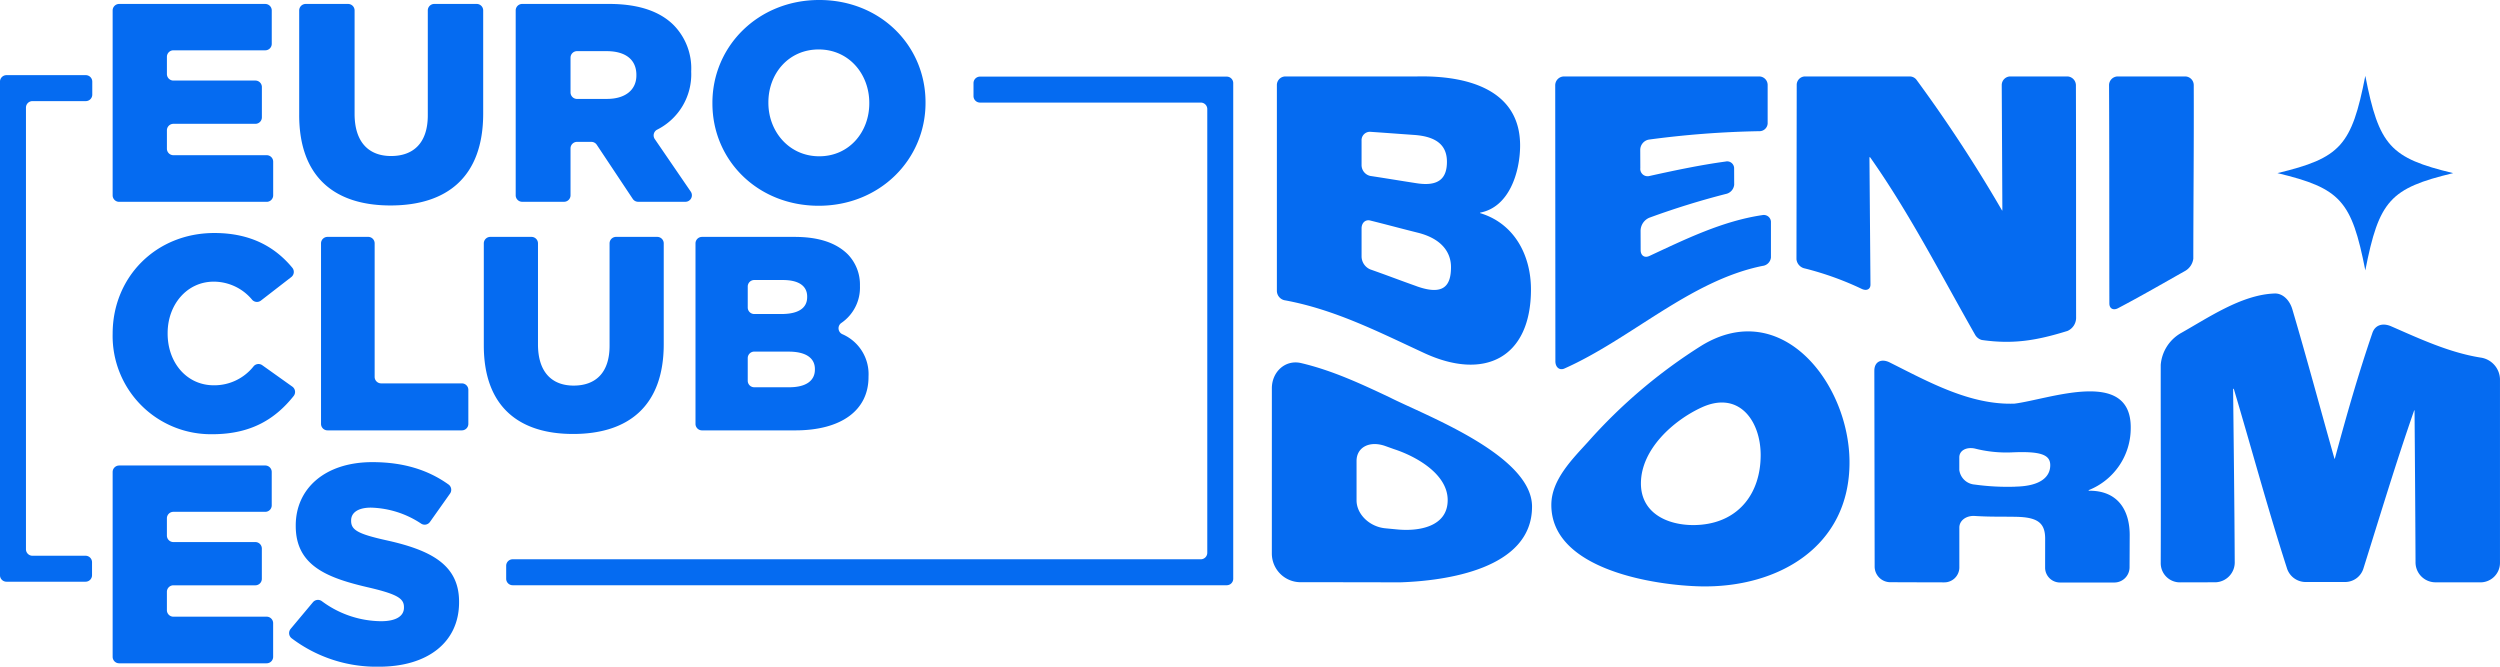
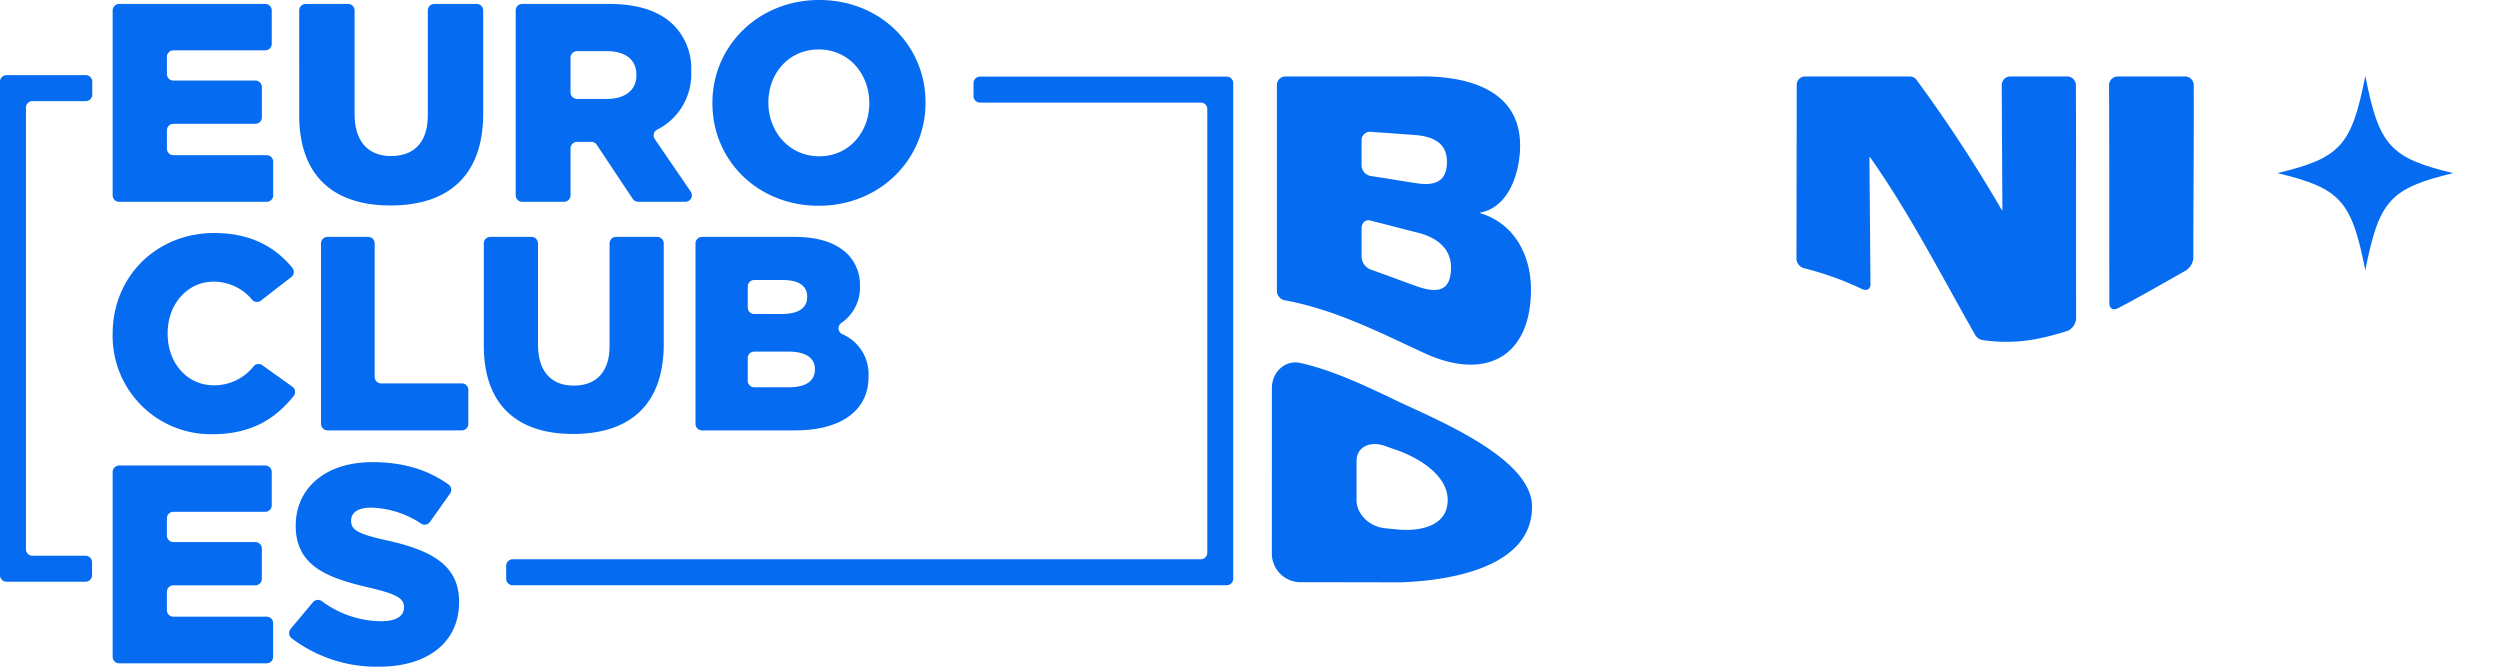
<svg xmlns="http://www.w3.org/2000/svg" width="488.631" height="130.301" viewBox="0 0 488.631 130.301">
  <g id="Grupo_4" data-name="Grupo 4" transform="translate(-1387.769 939.932)">
    <path id="Trazado_2" data-name="Trazado 2" d="M181.055,538.049h28.554a1.269,1.269,0,0,1,1.27,1.269v6.519a1.269,1.269,0,0,1-1.27,1.269h-17.95a1.269,1.269,0,0,0-1.269,1.27v3.371a1.269,1.269,0,0,0,1.269,1.269h16.017a1.269,1.269,0,0,1,1.27,1.269V560.2a1.269,1.269,0,0,1-1.27,1.269H191.659a1.269,1.269,0,0,0-1.269,1.269v3.592a1.269,1.269,0,0,0,1.269,1.27h18.226a1.269,1.269,0,0,1,1.27,1.269v6.574a1.269,1.269,0,0,1-1.27,1.269h-28.83a1.269,1.269,0,0,1-1.269-1.269v-36.12a1.269,1.269,0,0,1,1.269-1.269m33.511,31.94,4.375-5.227a1.28,1.28,0,0,1,1.734-.2,19.65,19.65,0,0,0,11.574,3.918c2.927,0,4.474-.994,4.474-2.651v-.11c0-1.657-1.27-2.485-6.572-3.755-8.228-1.878-14.579-4.2-14.579-12.095v-.11c0-7.18,5.688-12.371,14.966-12.371,6.046,0,10.876,1.5,14.879,4.358a1.28,1.28,0,0,1,.316,1.782l-3.928,5.549a1.259,1.259,0,0,1-1.7.344,18.557,18.557,0,0,0-9.84-3.141c-2.6,0-3.866,1.049-3.866,2.485v.11c0,1.767,1.326,2.54,6.738,3.755,8.836,1.933,14.359,4.8,14.359,12.039v.11c0,7.9-6.241,12.592-15.629,12.592a27.461,27.461,0,0,1-17.091-5.552,1.279,1.279,0,0,1-.206-1.829M397.538,462.043H349.313a1.269,1.269,0,0,0-1.269,1.269v2.536a1.269,1.269,0,0,0,1.269,1.269h43.152a1.269,1.269,0,0,1,1.269,1.269V555.11a1.269,1.269,0,0,1-1.269,1.27H257.972a1.269,1.269,0,0,0-1.269,1.269v2.536a1.269,1.269,0,0,0,1.269,1.269H397.538a1.269,1.269,0,0,0,1.269-1.269V463.312a1.269,1.269,0,0,0-1.269-1.269M174.492,555.689H164.112a1.269,1.269,0,0,1-1.269-1.269V468.1a1.269,1.269,0,0,1,1.269-1.269h10.423a1.269,1.269,0,0,0,1.269-1.269v-2.536a1.269,1.269,0,0,0-1.269-1.269h-15.5a1.269,1.269,0,0,0-1.27,1.269v96.469a1.269,1.269,0,0,0,1.27,1.269h15.453a1.269,1.269,0,0,0,1.269-1.269v-2.536a1.269,1.269,0,0,0-1.269-1.269m6.563-107.848h28.564a1.269,1.269,0,0,1,1.269,1.269v6.522a1.269,1.269,0,0,1-1.269,1.269H191.662a1.269,1.269,0,0,0-1.269,1.269v3.373a1.269,1.269,0,0,0,1.269,1.269h16.023a1.269,1.269,0,0,1,1.269,1.269V470a1.269,1.269,0,0,1-1.269,1.27H191.662a1.269,1.269,0,0,0-1.269,1.269v3.594a1.269,1.269,0,0,0,1.269,1.269h18.232a1.269,1.269,0,0,1,1.269,1.269v6.576a1.269,1.269,0,0,1-1.269,1.269H181.055a1.269,1.269,0,0,1-1.269-1.269V449.11a1.269,1.269,0,0,1,1.269-1.269m35.192,21.711V449.11a1.269,1.269,0,0,1,1.27-1.269h8.289a1.269,1.269,0,0,1,1.269,1.269v20.221c0,5.579,2.817,8.231,7.126,8.231,4.364,0,7.181-2.541,7.181-7.955v-20.5a1.269,1.269,0,0,1,1.269-1.269h8.289a1.269,1.269,0,0,1,1.269,1.269v20.165c0,12.43-7.126,17.953-18.119,17.953-10.938,0-17.844-5.579-17.844-17.677m42.316-20.441a1.269,1.269,0,0,1,1.269-1.269h17.016c5.911,0,10,1.547,12.595,4.143a12.075,12.075,0,0,1,3.426,9.005v.11a12.107,12.107,0,0,1-6.669,11.319,1.265,1.265,0,0,0-.454,1.831l7.034,10.276a1.269,1.269,0,0,1-1.047,1.986H282.5a1.269,1.269,0,0,1-1.057-.566l-7.036-10.579a1.269,1.269,0,0,0-1.057-.566h-2.8a1.269,1.269,0,0,0-1.27,1.27v9.172a1.269,1.269,0,0,1-1.269,1.269h-8.179a1.269,1.269,0,0,1-1.269-1.269ZM276.406,466.4c3.591,0,5.745-1.768,5.745-4.585v-.11c0-3.094-2.265-4.64-5.8-4.64h-5.8a1.269,1.269,0,0,0-1.27,1.269v6.8a1.269,1.269,0,0,0,1.27,1.269Zm20.606.884v-.11c0-11.1,8.95-20.108,20.882-20.108s20.771,8.894,20.771,20v.11c0,11.1-8.949,20.108-20.881,20.108s-20.771-8.894-20.771-20m30.66,0v-.11c0-5.634-3.978-10.441-9.889-10.441s-9.833,4.751-9.833,10.331v.11c0,5.579,4.033,10.44,9.944,10.44,5.856,0,9.778-4.75,9.778-10.331m-147.886,45.1v-.109c0-11.02,8.428-19.664,19.88-19.664,7.124,0,11.9,2.756,15.232,6.786a1.279,1.279,0,0,1-.2,1.828l-5.934,4.592a1.263,1.263,0,0,1-1.7-.142,9.773,9.773,0,0,0-7.509-3.556c-5.294,0-9.022,4.538-9.022,10.049v.107c0,5.673,3.728,10.1,9.022,10.1a9.789,9.789,0,0,0,7.806-3.744,1.263,1.263,0,0,1,1.669-.179l5.877,4.187a1.276,1.276,0,0,1,.254,1.835c-3.483,4.36-8.175,7.462-15.877,7.462a19.2,19.2,0,0,1-19.5-19.555m42-19.016h7.942a1.269,1.269,0,0,1,1.269,1.269v26.094A1.269,1.269,0,0,0,232.264,522h15.775a1.269,1.269,0,0,1,1.269,1.269v6.646a1.269,1.269,0,0,1-1.269,1.269H221.783a1.269,1.269,0,0,1-1.269-1.269V494.638a1.269,1.269,0,0,1,1.269-1.269M252.33,514.6V494.638a1.269,1.269,0,0,1,1.269-1.269h8.05a1.269,1.269,0,0,1,1.27,1.269v19.745c0,5.456,2.755,8.05,6.969,8.05,4.268,0,7.022-2.485,7.022-7.779V494.638a1.269,1.269,0,0,1,1.269-1.269h8.05a1.269,1.269,0,0,1,1.269,1.269V514.33c0,12.155-6.969,17.557-17.719,17.557-10.7,0-17.449-5.456-17.449-17.287m41.376-19.961a1.269,1.269,0,0,1,1.269-1.269H313.1c4.754,0,8.1,1.188,10.318,3.35a8.51,8.51,0,0,1,2.431,6.158v.108a8.367,8.367,0,0,1-3.667,7.224,1.266,1.266,0,0,0,.211,2.169,8.505,8.505,0,0,1,5.13,8.273v.108c0,6.483-5.294,10.426-14.316,10.426H294.975a1.269,1.269,0,0,1-1.269-1.269Zm21.826,10.4c0-2.106-1.675-3.241-4.754-3.241h-5.591a1.269,1.269,0,0,0-1.27,1.269v4.107a1.269,1.269,0,0,0,1.27,1.269h5.321c3.188,0,5.024-1.08,5.024-3.3Zm-3.62,10.751h-6.726a1.269,1.269,0,0,0-1.27,1.269v4.431a1.269,1.269,0,0,0,1.27,1.269h6.834c3.241,0,5.023-1.243,5.023-3.458v-.108c0-2.053-1.62-3.4-5.132-3.4" transform="translate(1230 -1387)" fill="#056bf1" />
    <path id="Trazado_3" data-name="Trazado 3" d="M643.9,477.833a1.675,1.675,0,0,1,1.68-1.671h25.732c9.555-.2,20.235,2.424,20.128,13.669-.047,4.943-2.067,11.87-7.813,12.948v.1c6.7,2.014,9.928,8.254,9.935,14.885.014,13.378-9.06,18.019-21.059,12.372-8.866-4.11-17.249-8.386-26.923-10.2a1.9,1.9,0,0,1-1.68-1.834Zm27.345,19.206c4.3.664,5.893-.975,5.893-4.191,0-3.04-1.787-4.932-6.422-5.255-3.433-.239-5.15-.377-8.583-.611a1.635,1.635,0,0,0-1.68,1.743v4.709a2.181,2.181,0,0,0,1.68,2.169c3.645.556,5.467.876,9.112,1.437m0,20.14c5.231,1.862,6.688-.1,6.688-3.754,0-2.739-1.656-5.515-6.489-6.724-3.725-.931-5.587-1.456-9.311-2.383-.928-.231-1.68.461-1.68,1.535v5.515a2.789,2.789,0,0,0,1.68,2.5c3.645,1.288,5.467,2.009,9.112,3.307" transform="translate(993.438 -1401.153)" fill="#056bf1" />
-     <path id="Trazado_4" data-name="Trazado 4" d="M751.567,476.171h38.154a1.669,1.669,0,0,1,1.68,1.644c0,3.2,0,4.693,0,7.564a1.6,1.6,0,0,1-1.671,1.492,185.975,185.975,0,0,0-21.549,1.642A2.054,2.054,0,0,0,766.5,490.6c.006,1.385.009,2.083.015,3.485a1.426,1.426,0,0,0,1.694,1.563c4.957-1.1,9.931-2.154,14.965-2.843a1.363,1.363,0,0,1,1.674,1.241c.006,1.325.008,1.984.014,3.3a2.053,2.053,0,0,1-1.657,1.8,155.7,155.7,0,0,0-14.959,4.648,2.809,2.809,0,0,0-1.68,2.541c.006,1.516.009,2.273.015,3.78,0,1.073.766,1.584,1.7,1.146,7.09-3.3,14.283-6.833,22.1-7.99a1.4,1.4,0,0,1,1.664,1.267c0,2.714,0,4.1,0,7.027a1.861,1.861,0,0,1-1.66,1.64c-14.181,2.882-25.735,14.309-38.771,20.082-.937.363-1.7-.3-1.7-1.458q-.016-26.928-.031-53.856a1.726,1.726,0,0,1,1.679-1.8" transform="translate(941.859 -1401.162)" fill="#056bf1" />
    <path id="Trazado_5" data-name="Trazado 5" d="M843.454,476.171h20.4a1.667,1.667,0,0,1,1.331.661A282.282,282.282,0,0,1,881.9,502.362l.066,0q-.058-12.23-.123-24.46a1.692,1.692,0,0,1,1.68-1.733h11.13a1.741,1.741,0,0,1,1.687,1.788c.047,15.152.017,30.3.038,45.457a2.821,2.821,0,0,1-1.686,2.5c-5.949,1.842-10.547,2.653-16.74,1.767a2.157,2.157,0,0,1-1.334-1.057c-6.647-11.667-12.752-23.658-20.5-34.655l-.132-.019q.1,12.45.2,24.9c.008.911-.75,1.288-1.685.856a59.776,59.776,0,0,0-11.111-4,2.046,2.046,0,0,1-1.669-1.812q.025-17.065.05-34.131a1.646,1.646,0,0,1,1.682-1.592" transform="translate(897.171 -1401.162)" fill="#056bf1" />
    <path id="Trazado_6" data-name="Trazado 6" d="M962.4,476.171h13.192a1.7,1.7,0,0,1,1.693,1.672c.046,11.312-.073,22.622-.085,33.935a3.227,3.227,0,0,1-1.639,2.428c-4.346,2.447-8.662,4.95-13.08,7.265-.929.483-1.686.064-1.689-.918-.032-14.2.007-28.406-.061-42.609a1.714,1.714,0,0,1,1.669-1.772" transform="translate(839.257 -1401.162)" fill="#056bf1" />
    <path id="Trazado_7" data-name="Trazado 7" d="M641.993,590.093c0-3.111,2.522-5.6,5.633-4.934,6.121,1.431,11.755,4.055,17.409,6.726,6.883,3.5,27.772,11.279,27.811,21.31.047,12.275-16.966,14.557-25.824,14.841q-9.7-.028-19.4-.028a5.613,5.613,0,0,1-5.633-5.613Zm24.433,27.594c4.238.432,9.967-.488,9.932-5.773-.033-5.113-6.257-8.533-10.462-9.905l-1.716-.614c-3.111-1.11-5.633.25-5.633,2.909v7.706c0,2.7,2.522,5.169,5.633,5.463l2.246.214" transform="translate(994.364 -1454.146)" fill="#056bf1" />
-     <path id="Trazado_8" data-name="Trazado 8" d="M748.4,606.986c.074-4.783,4.106-8.792,7.132-12.117a102.512,102.512,0,0,1,22.3-18.9c15.649-9.463,28.788,7.507,28.844,22.773.062,16.681-14.116,24.645-29.091,24.331-8.787-.184-29.383-3.2-29.185-16.088m40.913-9.565c0-6.731-4.268-12.665-11.545-9.318-5.474,2.518-11.783,8.114-11.859,14.732-.074,6.46,6.164,8.692,11.74,8.191,7.524-.678,11.66-6.275,11.664-13.6" transform="translate(942.584 -1448.398)" fill="#056bf1" />
-     <path id="Trazado_9" data-name="Trazado 9" d="M871.378,586.312c0-1.7,1.344-2.411,3.008-1.576,7.5,3.749,15.726,8.37,24.4,8.045,6.77-.85,22.87-7.1,22.7,4.815a13.026,13.026,0,0,1-8.221,12.094v.116c5.678-.077,8.116,3.784,8.017,8.986-.007,2.441-.011,3.653-.026,6.052a2.978,2.978,0,0,1-3.026,2.9q-5.239.011-10.477,0a2.919,2.919,0,0,1-3-2.784c0-2.414.006-3.562.007-5.8,0-3.109-1.53-4.182-5.707-4.257-3.226-.057-4.833.028-8.057-.164-1.661-.1-3.008.879-3.007,2.275,0,3.011,0,4.558,0,7.871a2.937,2.937,0,0,1-3,2.832q-5.272-.01-10.544-.032a3.065,3.065,0,0,1-3.01-3.094q-.032-19.145-.062-38.287m27.613,22.7c4.971-.1,6.769-1.978,6.769-4.181,0-2.047-1.806-2.777-7.564-2.512a24.839,24.839,0,0,1-7.2-.758c-1.663-.334-3.011.4-3.011,1.737,0,.986,0,1.476,0,2.455A3.277,3.277,0,0,0,891,608.6a46.6,46.6,0,0,0,7.99.414" transform="translate(882.739 -1453.823)" fill="#056bf1" />
-     <path id="Trazado_10" data-name="Trazado 10" d="M984.17,566.65c5.4-3.017,11.984-7.6,18.423-7.838,1.549-.106,2.97,1.177,3.535,3.08,2.868,9.7,5.481,19.477,8.235,29.21l.066.009c2.236-8.292,4.581-16.517,7.365-24.644.538-1.508,2.011-1.974,3.679-1.236,5.595,2.447,11.317,5.113,17.4,6.094a4.4,4.4,0,0,1,3.839,4.173v35.949a3.818,3.818,0,0,1-3.809,3.818c-3.544,0-5.318,0-8.864-.008a3.9,3.9,0,0,1-3.832-3.966q-.071-14.816-.194-29.631l-.068-.02c-3.558,10.2-6.659,20.539-9.9,30.841a3.751,3.751,0,0,1-3.552,2.716c-3.138-.007-4.706-.009-7.842,0a3.834,3.834,0,0,1-3.6-2.765c-3.736-11.589-6.894-23.345-10.372-35.012l-.128.041c.122,11.237.26,22.473.317,33.711a3.893,3.893,0,0,1-3.808,4.082c-2.749,0-4.123.007-6.872.014a3.743,3.743,0,0,1-3.783-3.793c.048-12.907-.013-25.814,0-38.721a7.892,7.892,0,0,1,3.766-6.1" transform="translate(829.684 -1441.375)" fill="#056bf1" />
    <path id="Trazado_11" data-name="Trazado 11" d="M1059.189,494.961c-12.329,2.961-14.5,5.361-17.172,19.008-2.675-13.647-4.844-16.047-17.172-19.008,12.328-2.961,14.5-5.361,17.172-19.008,2.675,13.647,4.843,16.047,17.172,19.008" transform="translate(808.058 -1401.056)" fill="#056bf1" />
  </g>
</svg>